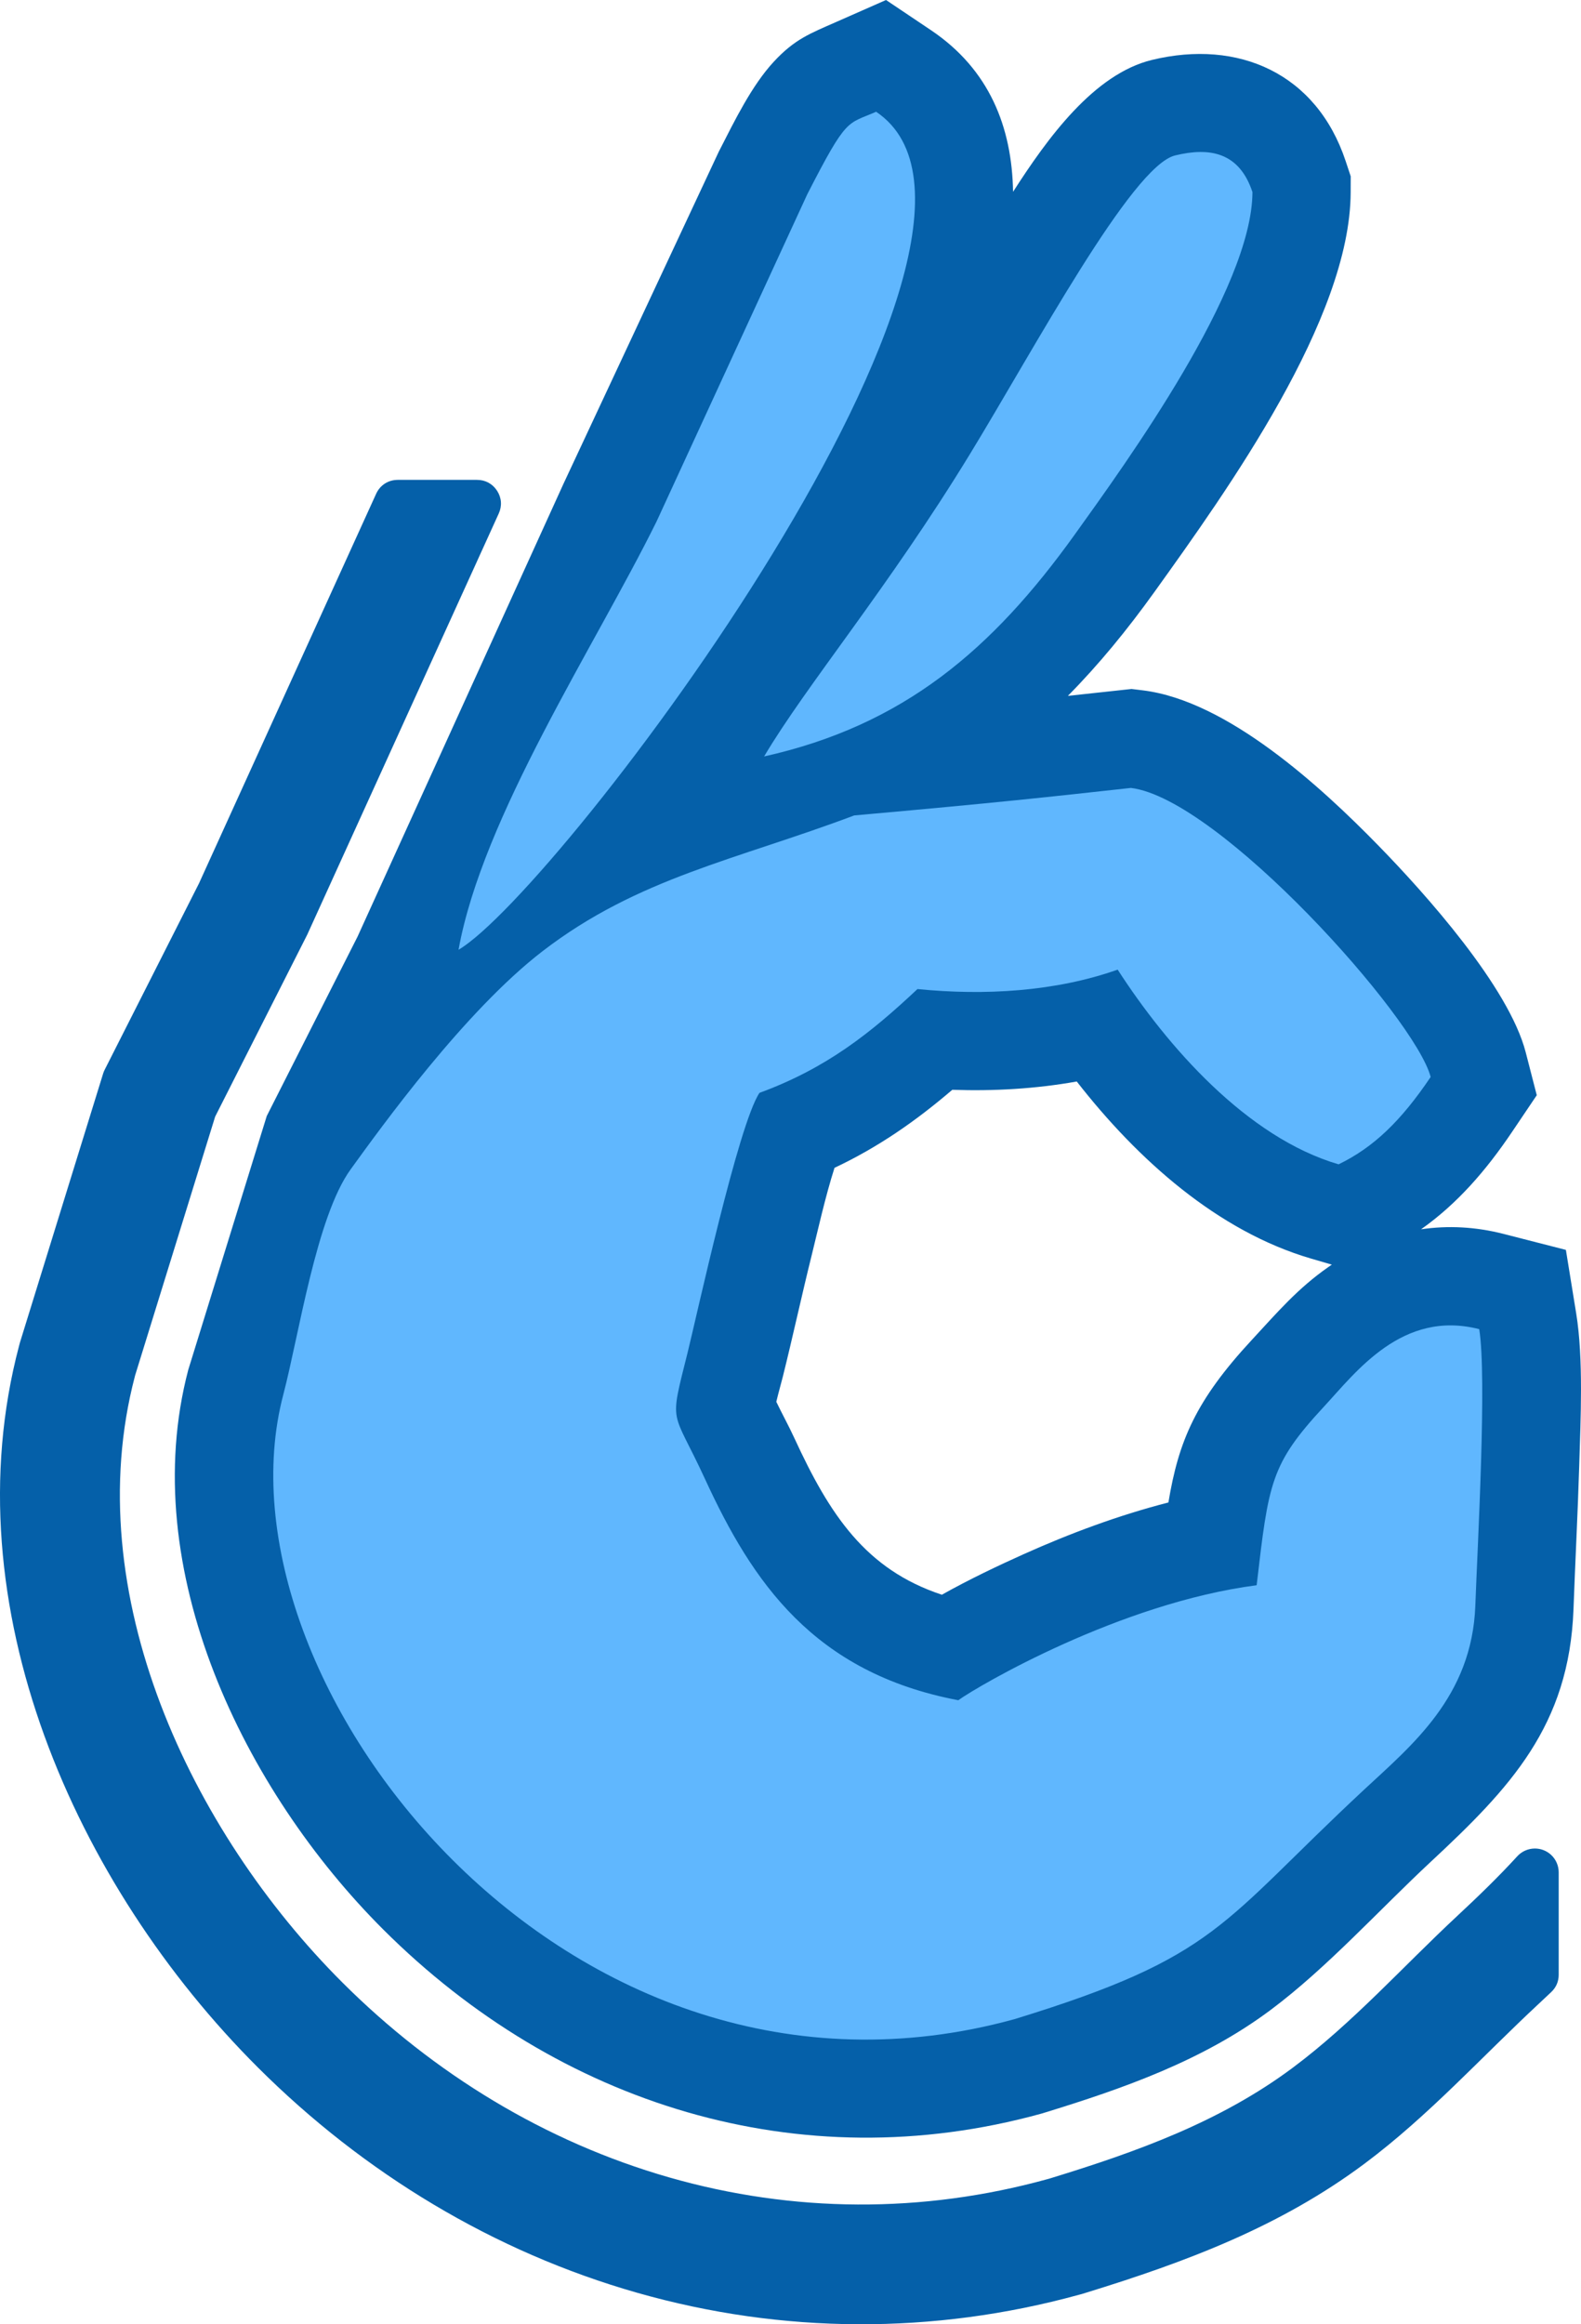
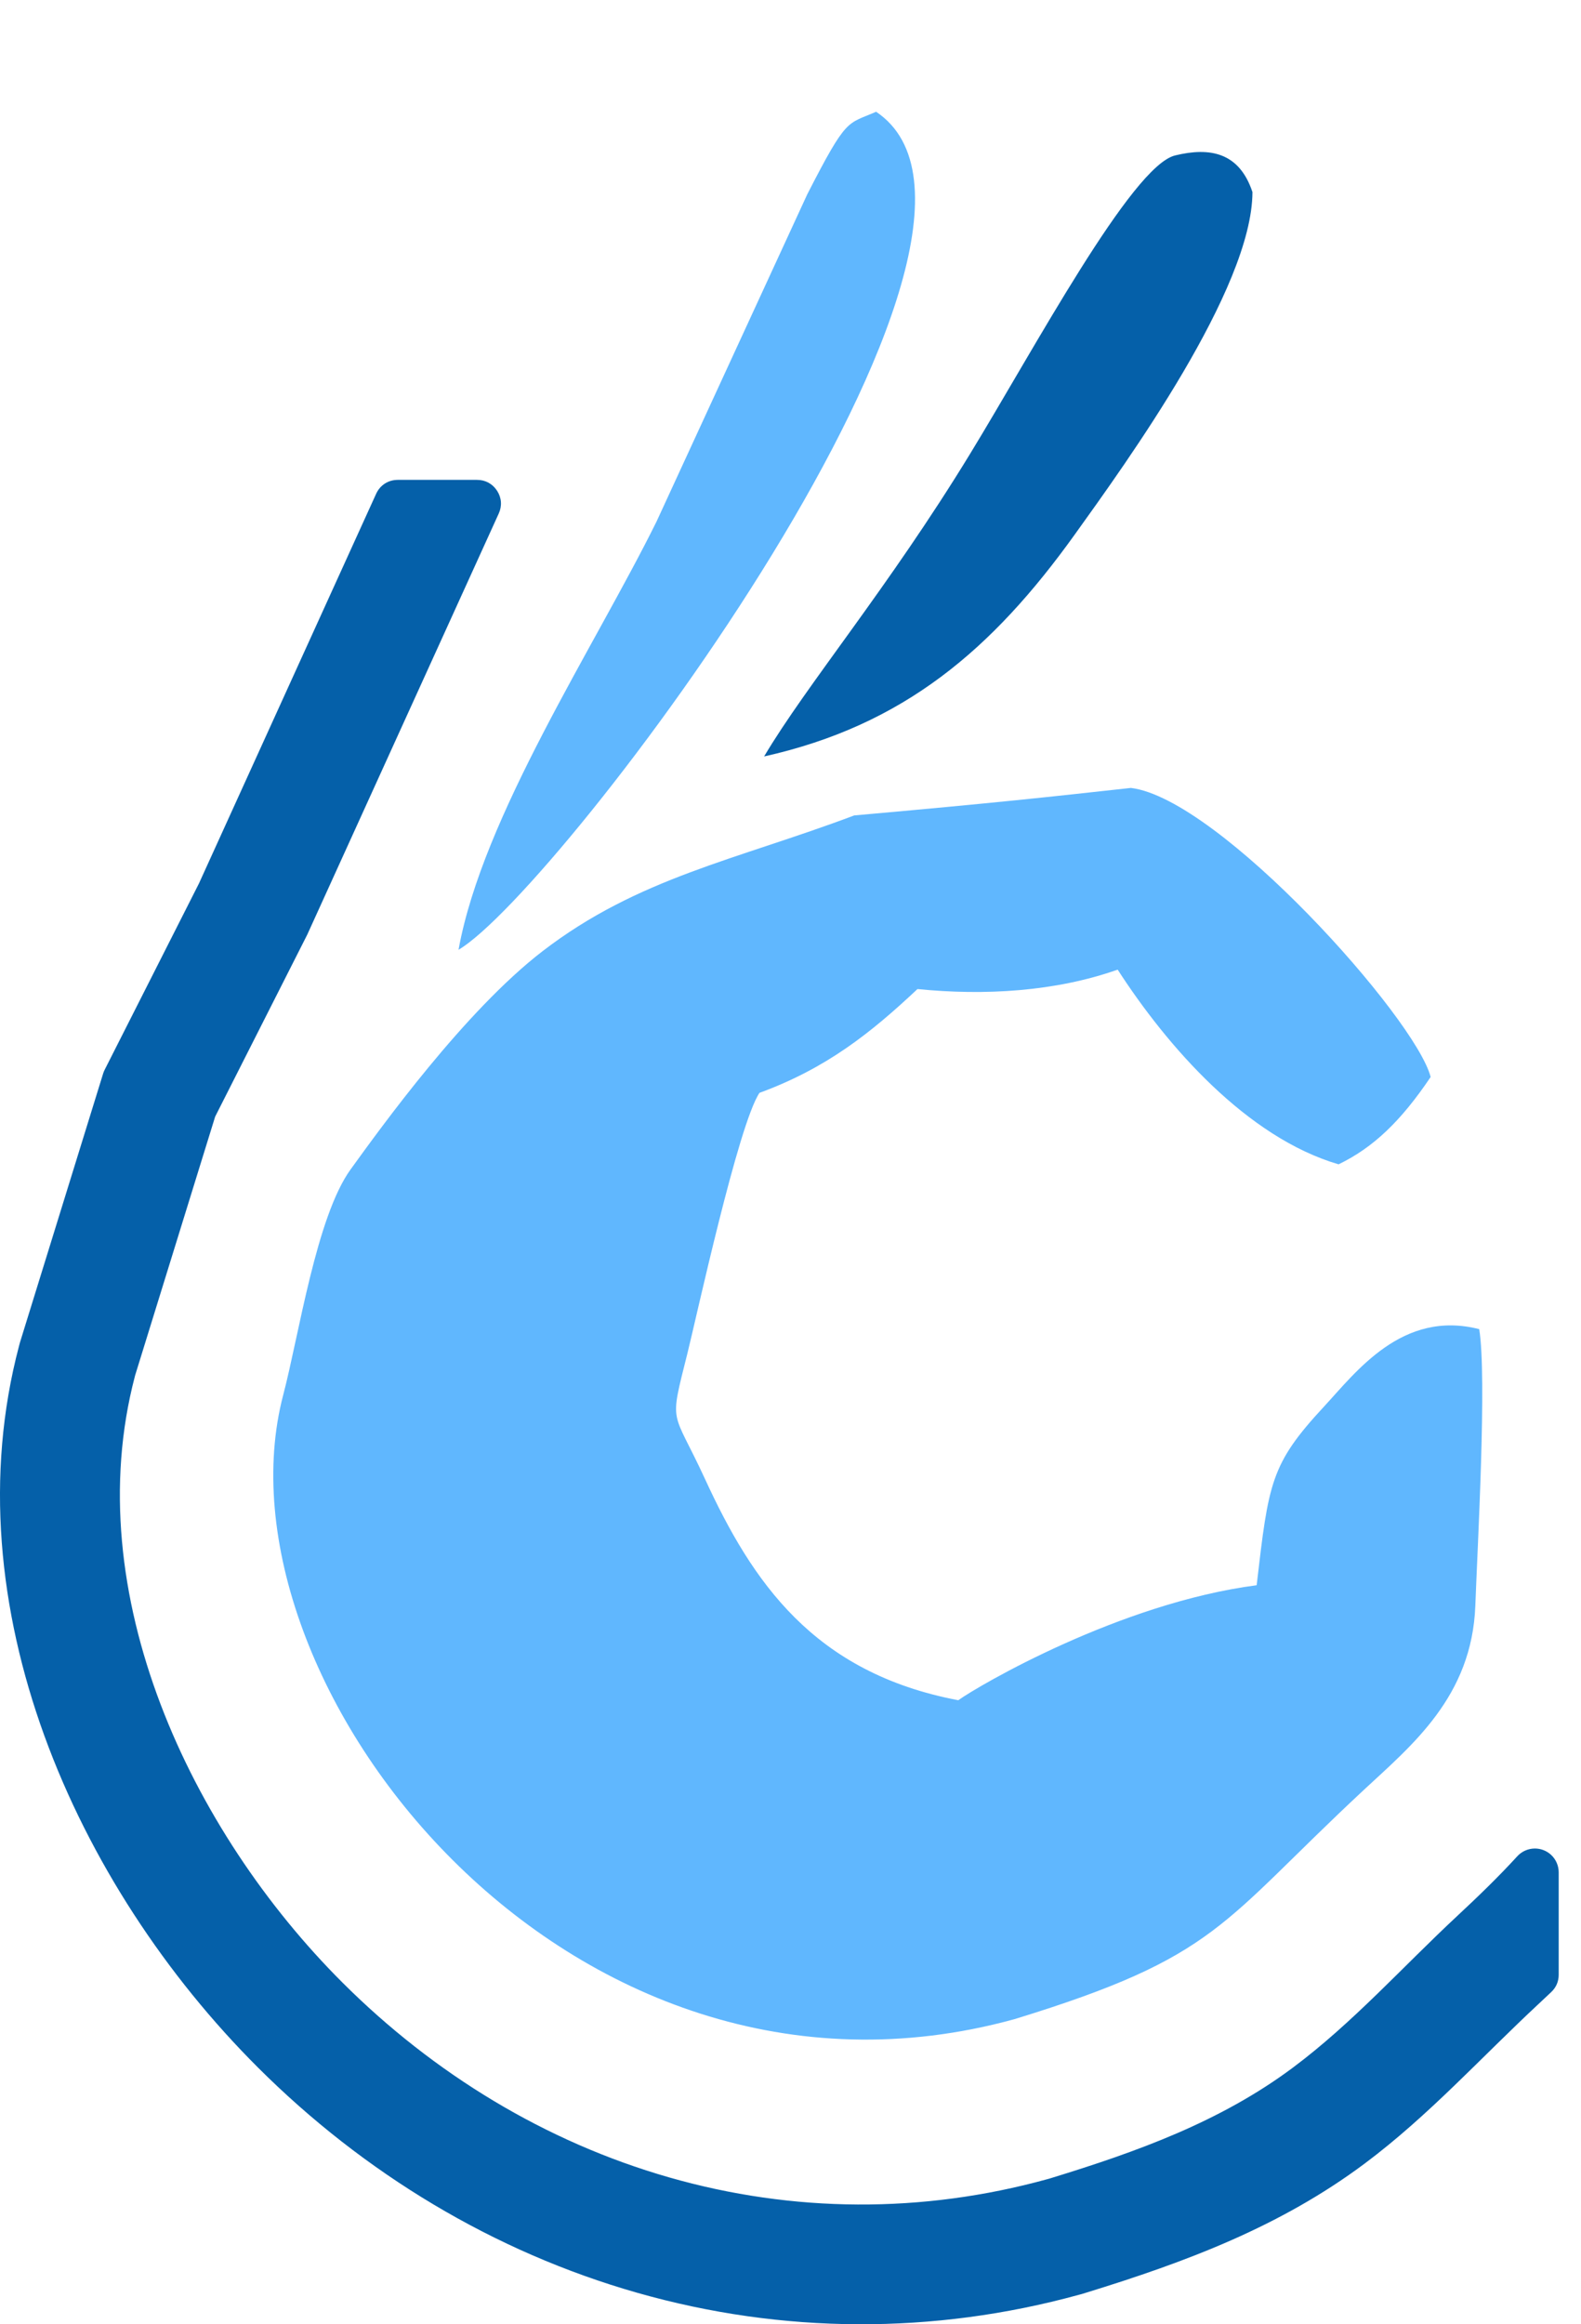
<svg xmlns="http://www.w3.org/2000/svg" xml:space="preserve" width="43.542mm" height="63.996mm" version="1.1" style="shape-rendering:geometricPrecision; text-rendering:geometricPrecision; image-rendering:optimizeQuality; fill-rule:evenodd; clip-rule:evenodd" viewBox="0 0 673.84 990.36">
  <defs>
    <style type="text/css">
   
    .fil0 {fill:#0560A9}
    .fil1 {fill:#60B7FE}
   
  </style>
  </defs>
  <g id="logo_oikove">
-     <path class="fil0" d="M431.76 81.75c14.57,-22.7 34.38,-50.21 59.24,-56.23 36.81,-8.91 70.1,5.71 82.53,43.1l2.16 6.5 -0.02 6.84c-0.17,53.87 -52.48,126.81 -83.54,170.13 -11.75,16.39 -23.94,31.23 -36.99,44.42 7.42,-0.79 14.85,-1.59 22.28,-2.41l4.85 -0.53 4.84 0.59c36.03,4.43 75.89,41.03 100.47,66.23 19.97,20.47 55.53,60.18 62.71,88.05l4.7 18.23 -10.52 15.61c-11.04,16.38 -23.27,30.56 -38.8,41.53 11.42,-1.69 23.24,-1.1 35.19,1.97l26.54 6.8 4.39 27.05c3.14,19.34 1.89,45.14 1.29,64.89 -0.62,20.41 -1.7,40.77 -2.44,61.17 -1.82,49.7 -27.03,76.16 -60.8,107.6 -22.1,20.58 -44.25,45.2 -68.26,63.14 -28.97,21.63 -62.64,33.43 -96.87,43.94l-0.58 0.18 -0.59 0.16c-102.89,28.32 -205.53,-4.05 -280.14,-78.48 -59.28,-59.14 -105.52,-153.57 -83.16,-238.55l33.45 -108.14 38.7 -76.44 87.79 -193.01 66.23 -141.59 0.4 -0.77c6.27,-12.25 13.57,-27.25 22.93,-37.38 8.98,-9.71 15.5,-12.07 26.8,-17.06l21.09 -9.3 19.14 12.85c24.88,16.7 34.55,41.26 35.01,68.9zm27.15 379.08c-17.44,3.12 -35.35,4.15 -53.03,3.53 -15.65,13.39 -31.51,24.42 -50.2,33.25 -3.88,12.08 -7.3,27.46 -9.7,37.13 -4.29,17.26 -8.04,34.67 -12.34,51.9 -0.81,3.23 -1.92,7.05 -2.77,10.67 2.47,5.13 5.36,10.39 7.68,15.43 15.05,32.69 30.37,56.02 62.88,66.78 11.56,-6.5 24.18,-12.48 34.82,-17.26 19.64,-8.82 40.49,-16.6 61.74,-22.05 4.34,-26.15 11.57,-43.42 35.61,-69.34 10.72,-11.56 19.43,-21.85 32.67,-31.06 0.45,-0.32 0.91,-0.63 1.37,-0.94l-8.89 -2.6c-39.71,-11.63 -73.82,-42.08 -99.83,-75.45z" />
-     <path class="fil0" d="M630.46 566.34c3.33,20.54 -0.72,91.99 -1.66,117.83 -1.42,38.81 -27.14,59.54 -47.49,78.49 -61.34,57.1 -61.79,70.96 -148.89,97.7 -191.02,52.58 -343.64,-144.59 -311.7,-266.01 6.68,-25.39 14.12,-75.92 28.73,-96.09 13.03,-18 48.54,-67.38 81.83,-92.99 40.66,-31.27 82.55,-38.89 132.8,-57.82 61.43,-5.46 83.51,-7.93 117.93,-11.72 37.76,4.64 121.28,98.05 127.75,123.17 -12.65,18.78 -24.39,30.04 -39.24,37.22 -39.15,-11.47 -73.07,-50.32 -94.16,-82.96 -26.6,9.4 -56.92,11.13 -85.32,8.27 -19.97,18.78 -38.92,33.83 -67.34,44.23 -8.97,13.29 -26.9,95.73 -30.68,110.86 -7.94,31.79 -6.68,22.95 7.49,53.75 20.06,43.58 46.13,82.48 107.92,94.2 8.66,-6.23 68.86,-41.42 127.17,-49 5.1,-43.78 5.91,-51.54 28.68,-76.1 13.6,-14.66 33.36,-41.43 66.18,-33.02z" />
    <path class="fil0" d="M325.67 322.32c18.14,-30.58 52.87,-71.76 87.74,-128.86 27.33,-44.74 68.94,-122.76 87.45,-127.24 14.73,-3.57 27.29,-1.42 32.95,15.62 -0.13,41.26 -53.5,114.91 -75.7,145.87 -35.11,48.97 -72.94,81.35 -132.44,94.61z" />
-     <path class="fil0" d="M195.43 404.7c10.24,-56.74 57.89,-128.9 84.36,-182.4l64.26 -139.48c17.05,-33.31 16.92,-29.72 29.36,-35.21 76.72,51.51 -135.22,331.93 -177.98,357.09z" />
    <path class="fil0" d="M84.96 376.08l75.35 -165.67c1.68,-3.7 5.16,-5.94 9.23,-5.94l33.8 0c3.55,0 6.6,1.67 8.53,4.65 1.92,2.99 2.17,6.46 0.7,9.69l-81.5 179.19c-0.06,0.14 -0.12,0.25 -0.18,0.38l-39.19 77.42 -34.1 110.22 -0.11 0.43c-24.27,92.35 23.83,193.85 88.54,258.4 38.78,38.69 86.34,67.8 139.1,82.93 52.87,15.16 108.02,15.43 161.06,0.83l0.89 -0.24 0.88 -0.27c36.57,-11.21 72.22,-24.02 103.16,-47.13 25.43,-19 46.81,-43 69.97,-64.57 8.8,-8.19 17.49,-16.58 25.61,-25.45 0.98,-1.07 2.14,-1.88 3.4,-2.43 1.25,-0.55 2.63,-0.86 4.09,-0.86 1.29,0 2.53,0.24 3.67,0.69 1.14,0.44 2.22,1.1 3.18,1.97 1.07,0.98 1.88,2.14 2.43,3.4 0.55,1.25 0.86,2.63 0.86,4.09l0 43.64c0,2.88 -1.07,5.37 -3.16,7.36 -1.75,1.67 -3.52,3.32 -5.29,4.97 -24.67,22.96 -47.08,47.83 -74.21,68.1 -36.04,26.92 -76.14,41.93 -118.73,55.04l-1.45 0.45c-0.11,0.03 -0.19,0.06 -0.3,0.09l-1.47 0.4c-61.87,16.97 -126.33,16.7 -188.02,-0.86 -61.32,-17.45 -116.67,-51.04 -161.73,-95.99 -77.9,-77.71 -131.06,-197.05 -101.85,-307.54l0.34 -1.27c0.04,-0.14 0.07,-0.26 0.12,-0.41l35.38 -114.36c0.18,-0.57 0.37,-1.05 0.64,-1.58l40.37 -79.75z" />
    <path class="fil1" d="M630.46 566.34c3.33,20.54 -0.72,91.99 -1.66,117.83 -1.42,38.81 -27.14,59.54 -47.49,78.49 -61.34,57.1 -61.79,70.96 -148.89,97.7 -191.02,52.58 -343.64,-144.59 -311.7,-266.01 6.68,-25.39 14.12,-75.92 28.73,-96.09 13.03,-18 48.54,-67.38 81.83,-92.99 40.66,-31.27 82.55,-38.89 132.8,-57.82 61.43,-5.46 83.51,-7.93 117.93,-11.72 37.76,4.64 121.28,98.05 127.75,123.17 -12.65,18.78 -24.39,30.04 -39.24,37.22 -39.15,-11.47 -73.07,-50.32 -94.16,-82.96 -26.6,9.4 -56.92,11.13 -85.32,8.27 -19.97,18.78 -38.92,33.83 -67.34,44.23 -8.97,13.29 -26.9,95.73 -30.68,110.86 -7.94,31.79 -6.68,22.95 7.49,53.75 20.06,43.58 46.13,82.48 107.92,94.2 8.66,-6.23 68.86,-41.42 127.17,-49 5.1,-43.78 5.91,-51.54 28.68,-76.1 13.6,-14.66 33.36,-41.43 66.18,-33.02z" />
    <path class="fil1" d="M195.43 404.7c10.24,-56.74 57.89,-128.9 84.36,-182.4l64.26 -139.48c17.05,-33.31 16.92,-29.72 29.36,-35.21 76.72,51.51 -135.22,331.93 -177.98,357.09z" />
-     <path class="fil1" d="M325.67 322.32c18.14,-30.58 52.87,-71.76 87.74,-128.86 27.33,-44.74 68.94,-122.76 87.45,-127.24 14.73,-3.57 27.29,-1.42 32.95,15.62 -0.13,41.26 -53.5,114.91 -75.7,145.87 -35.11,48.97 -72.94,81.35 -132.44,94.61z" />
  </g>
</svg>